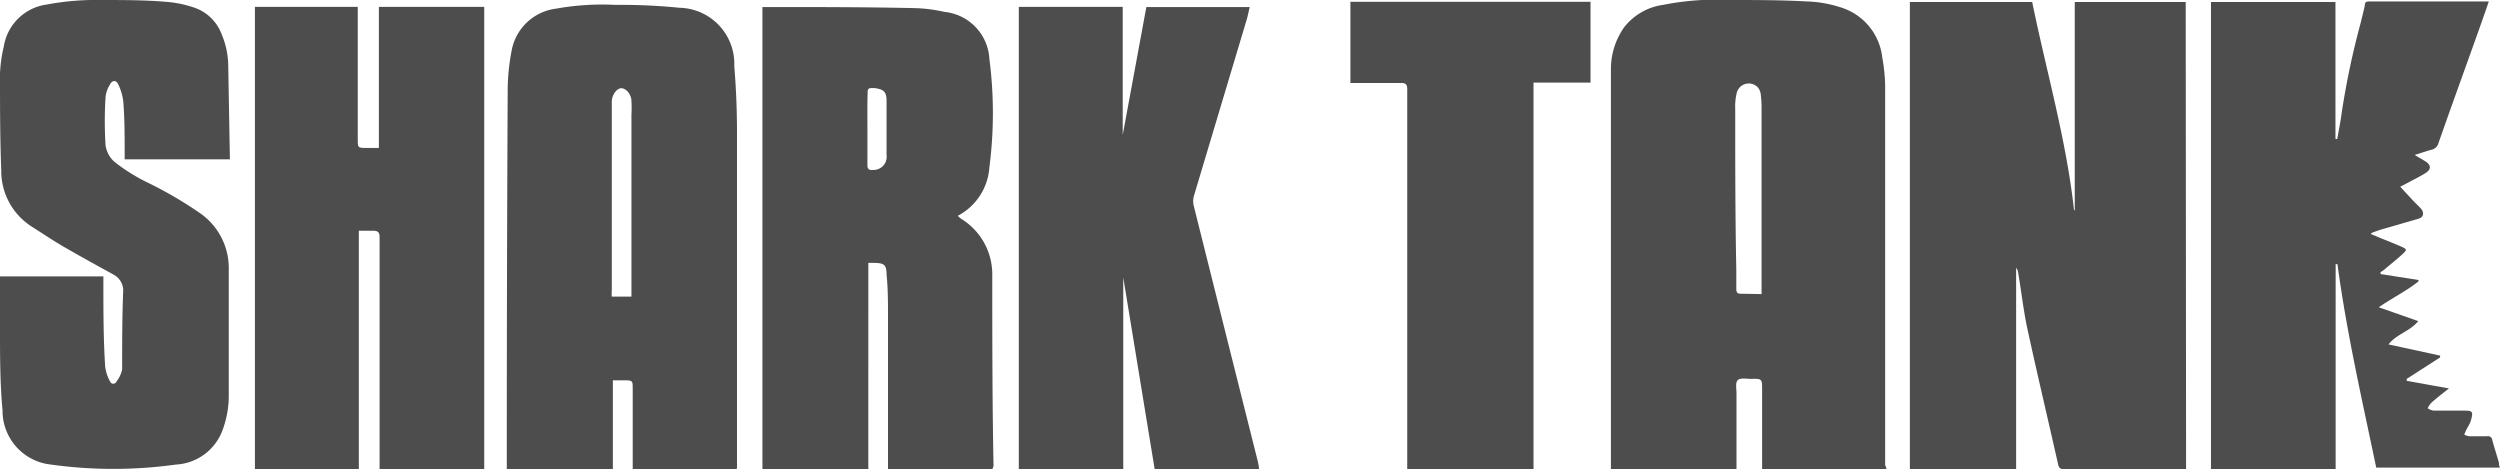
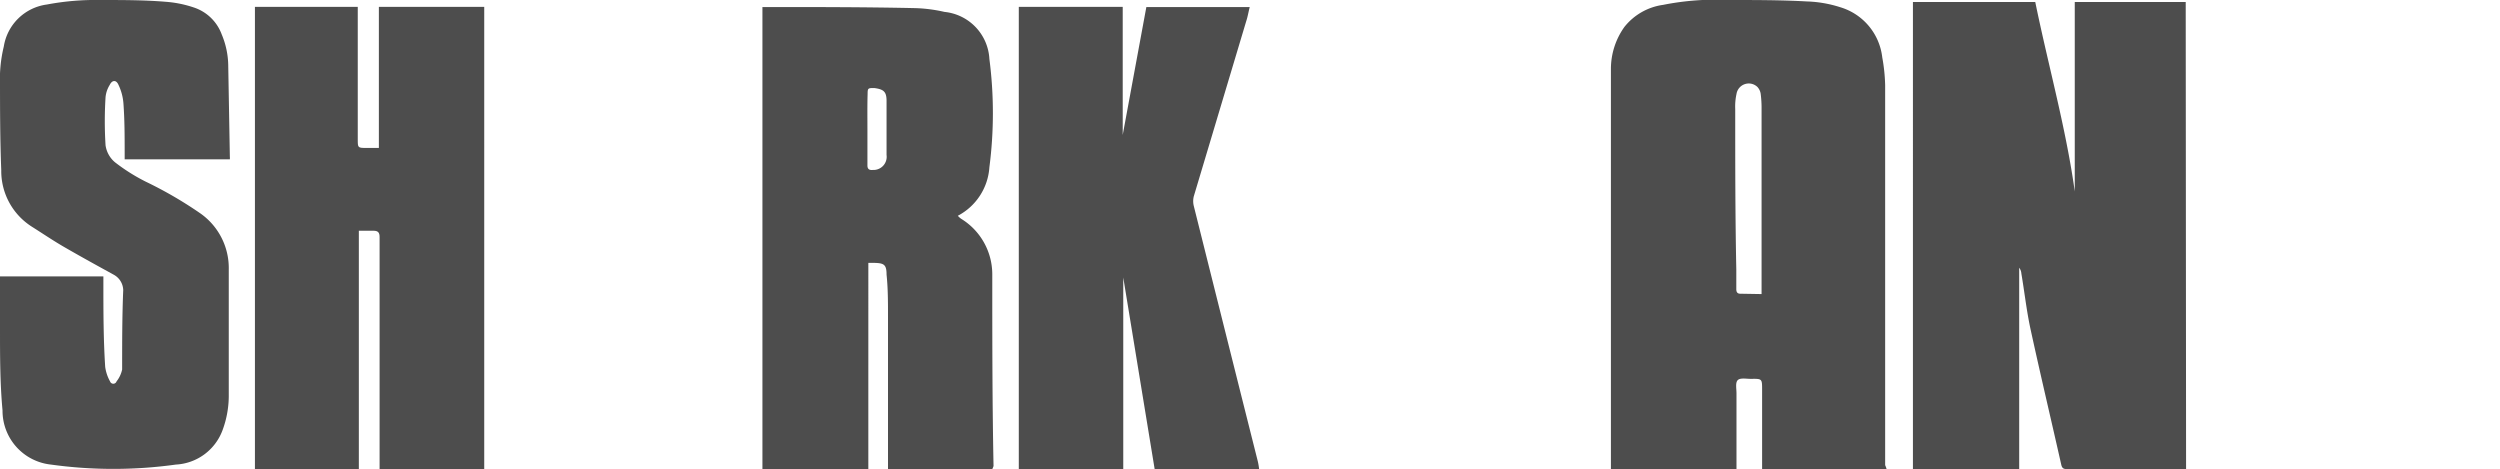
<svg xmlns="http://www.w3.org/2000/svg" viewBox="0 0 138.57 26">
  <defs>
    <style>.cls-1{fill:#4d4d4d;}</style>
  </defs>
  <title>Asset 16</title>
  <g id="Layer_2" data-name="Layer 2">
    <g id="Layer_1-2" data-name="Layer 1">
-       <path class="cls-1" d="M40.84,26H35.07c0-.11,0-.22,0-.33,0-1.38,0-2.75,0-4.13,0-.43,0-.46-.47-.46h-.63V26H28.09v-.31q0-10.35.05-20.71a11.63,11.63,0,0,1,.21-2.12A2.86,2.86,0,0,1,30.82.48,14.36,14.36,0,0,1,34.09.27a32.51,32.51,0,0,1,3.56.16A3.11,3.11,0,0,1,40.7,3.66c.1,1.22.15,2.45.15,3.67,0,6.12,0,12.24,0,18.36C40.86,25.77,40.85,25.85,40.84,26ZM35,16.44v-.23c0-3.28,0-6.57,0-9.85a6.27,6.27,0,0,0,0-.75c0-.39-.31-.72-.56-.72s-.53.37-.53.76c0,3.49,0,7,0,10.46a1.86,1.86,0,0,0,0,.33Z" />
      <path class="cls-1" d="M55,26H49.22v-.34q0-4.08,0-8.14c0-.77,0-1.54-.08-2.3,0-.57-.15-.64-.72-.65h-.29V26H42.26V.39l.17,0c2.76,0,5.52,0,8.28.06a8.28,8.28,0,0,1,1.64.21,2.77,2.77,0,0,1,2.49,2.61,23.31,23.31,0,0,1,0,6,3.28,3.28,0,0,1-1.75,2.69,1,1,0,0,0,.19.17A3.61,3.61,0,0,1,55,15.19c0,3.55,0,7.09.07,10.64A1.11,1.11,0,0,1,55,26ZM48.08,7.17h0c0,.67,0,1.33,0,2,0,.21.11.27.3.25a.73.73,0,0,0,.76-.83c0-1,0-2,0-3,0-.52-.17-.64-.68-.71-.34,0-.37,0-.37.33C48.07,5.88,48.08,6.53,48.08,7.17Z" />
      <path class="cls-1" d="M21,.38h5.84V26h-5.8v-.33c0-3.75,0-7.5,0-11.25,0-.43,0-.86,0-1.29,0-.24-.09-.34-.33-.34h-.82V26H14.13V.38h5.7V.73c0,2.32,0,4.65,0,7,0,.46,0,.47.48.47H21Z" />
      <path class="cls-1" d="M0,15.32H5.73c0,.11,0,.22,0,.33,0,1.56,0,3.12.1,4.68a2.28,2.28,0,0,0,.27.81.19.19,0,0,0,.36,0,1.59,1.59,0,0,0,.31-.66c0-1.47,0-2.94.06-4.4a1,1,0,0,0-.52-.85c-.91-.5-1.82-1-2.72-1.52-.61-.35-1.2-.75-1.8-1.13A3.65,3.65,0,0,1,.07,9.44C0,7.65,0,5.87,0,4.08a7.74,7.74,0,0,1,.21-1.5A2.79,2.79,0,0,1,2.6.25,14.58,14.58,0,0,1,5.55,0C6.77,0,8,0,9.2.1a6.3,6.3,0,0,1,1.53.31,2.47,2.47,0,0,1,1.56,1.5,4.59,4.59,0,0,1,.36,1.67l.09,5.1a.81.81,0,0,1,0,.15H6.91V8.54c0-.95,0-1.89-.07-2.83a2.86,2.86,0,0,0-.27-1c-.12-.29-.35-.29-.49,0a1.57,1.57,0,0,0-.23.68,21.49,21.49,0,0,0,0,2.66A1.5,1.5,0,0,0,6.38,9a10.34,10.34,0,0,0,1.7,1.07,22.32,22.32,0,0,1,3,1.74,3.7,3.7,0,0,1,1.6,3.12c0,2.36,0,4.71,0,7.07a5.49,5.49,0,0,1-.34,1.83,2.92,2.92,0,0,1-2.59,1.92,25.13,25.13,0,0,1-6.93,0,3,3,0,0,1-2.68-3C0,21.22,0,19.72,0,18.21,0,17.26,0,16.3,0,15.32Z" />
      <path class="cls-1" d="M69.79,26H64L62.26,15.38h0V26H56.47V.38h5.76v7.1h0L63.54.39h5.73c-.07.27-.11.53-.19.77l-2.91,9.72a1.1,1.1,0,0,0,0,.54q1.77,7.08,3.55,14.16A3.7,3.7,0,0,1,69.79,26Z" />
-       <path class="cls-1" d="M121.17,26H121c-2.2,0-4.41,0-6.62,0-.19,0-.26-.07-.3-.25-.57-2.53-1.17-5.06-1.72-7.59-.21-1-.32-2-.49-3a.6.6,0,0,0-.12-.32V26h-5.89V.11h6.78c.79,3.86,1.89,7.63,2.32,11.54H115V.11h6.15Z" />
+       <path class="cls-1" d="M121.17,26c-2.2,0-4.41,0-6.62,0-.19,0-.26-.07-.3-.25-.57-2.53-1.17-5.06-1.72-7.59-.21-1-.32-2-.49-3a.6.6,0,0,0-.12-.32V26h-5.89V.11h6.78c.79,3.86,1.89,7.63,2.32,11.54H115V.11h6.15Z" />
      <path class="cls-1" d="M104.57,26h-6.9v-.3c0-1.37,0-2.73,0-4.09,0-.62,0-.62-.62-.61-.25,0-.59-.07-.73.07s-.07.47-.07.72c0,1.29,0,2.59,0,3.88V26H89.29V25.7c0-7.29,0-14.58,0-21.88a4,4,0,0,1,.75-2.33A3.32,3.32,0,0,1,92.18.27,15,15,0,0,1,95.84,0c1.44,0,2.88,0,4.31.08A6.69,6.69,0,0,1,102,.4a3.29,3.29,0,0,1,2.33,2.78,9.8,9.8,0,0,1,.16,1.53q0,10.54,0,21.07A1.7,1.7,0,0,1,104.57,26ZM97.64,16.3V16c0-3.32,0-6.63,0-9.95a6.11,6.11,0,0,0-.05-.86.72.72,0,0,0-.18-.37.69.69,0,0,0-1.16.39,3.25,3.25,0,0,0-.07.83c0,3,0,5.93.06,8.9,0,.37,0,.73,0,1.09,0,.16.06.25.22.25Z" />
-       <path class="cls-1" d="M129.55,7.71c.08-.49.19-1,.25-1.49a44.88,44.88,0,0,1,1.06-5c.07-.31.16-.63.22-.94,0-.15.08-.2.23-.2l6.4,0,.24,0c-.24.7-.48,1.38-.72,2.05-.69,1.93-1.39,3.86-2.07,5.8a.51.51,0,0,1-.39.37c-.29.08-.58.18-.93.29l.59.35c.33.21.34.45,0,.66s-.6.33-.91.5l-.48.25.76.82c.14.14.28.27.41.42s.17.44-.15.53l-2,.58c-.21.06-.42.14-.63.22v.06l.48.2c.39.16.78.31,1.17.48s.31.21.08.43-.67.57-1,.85a1,1,0,0,1-.21.14l0,.11,2.1.33,0,.08c-.67.53-1.44.91-2.2,1.43l2.19.77c-.48.58-1.2.71-1.65,1.29l2.86.62v.1L133.4,21l0,.11,2.34.42c-.38.3-.71.55-1,.82a1.34,1.34,0,0,0-.18.28,1,1,0,0,0,.31.13c.54,0,1.09,0,1.63,0s.62,0,.44.6c-.06.17-.17.32-.25.49a2.44,2.44,0,0,0-.1.24.89.89,0,0,0,.26.09c.33,0,.67,0,1,0a.24.24,0,0,1,.29.2c.11.42.25.84.37,1.26,0,.08,0,.16.06.28h-6.86c-.78-3.74-1.64-7.48-2.15-11.28h-.1V26h-6.91V.11h6.9V7.7Z" />
-       <path class="cls-1" d="M85,26H78v-.32q0-9.1,0-18.2c0-.85,0-1.71,0-2.56,0-.24-.1-.32-.31-.32H74.85V.1H88.16V4.58H85Z" />
    </g>
  </g>
</svg>